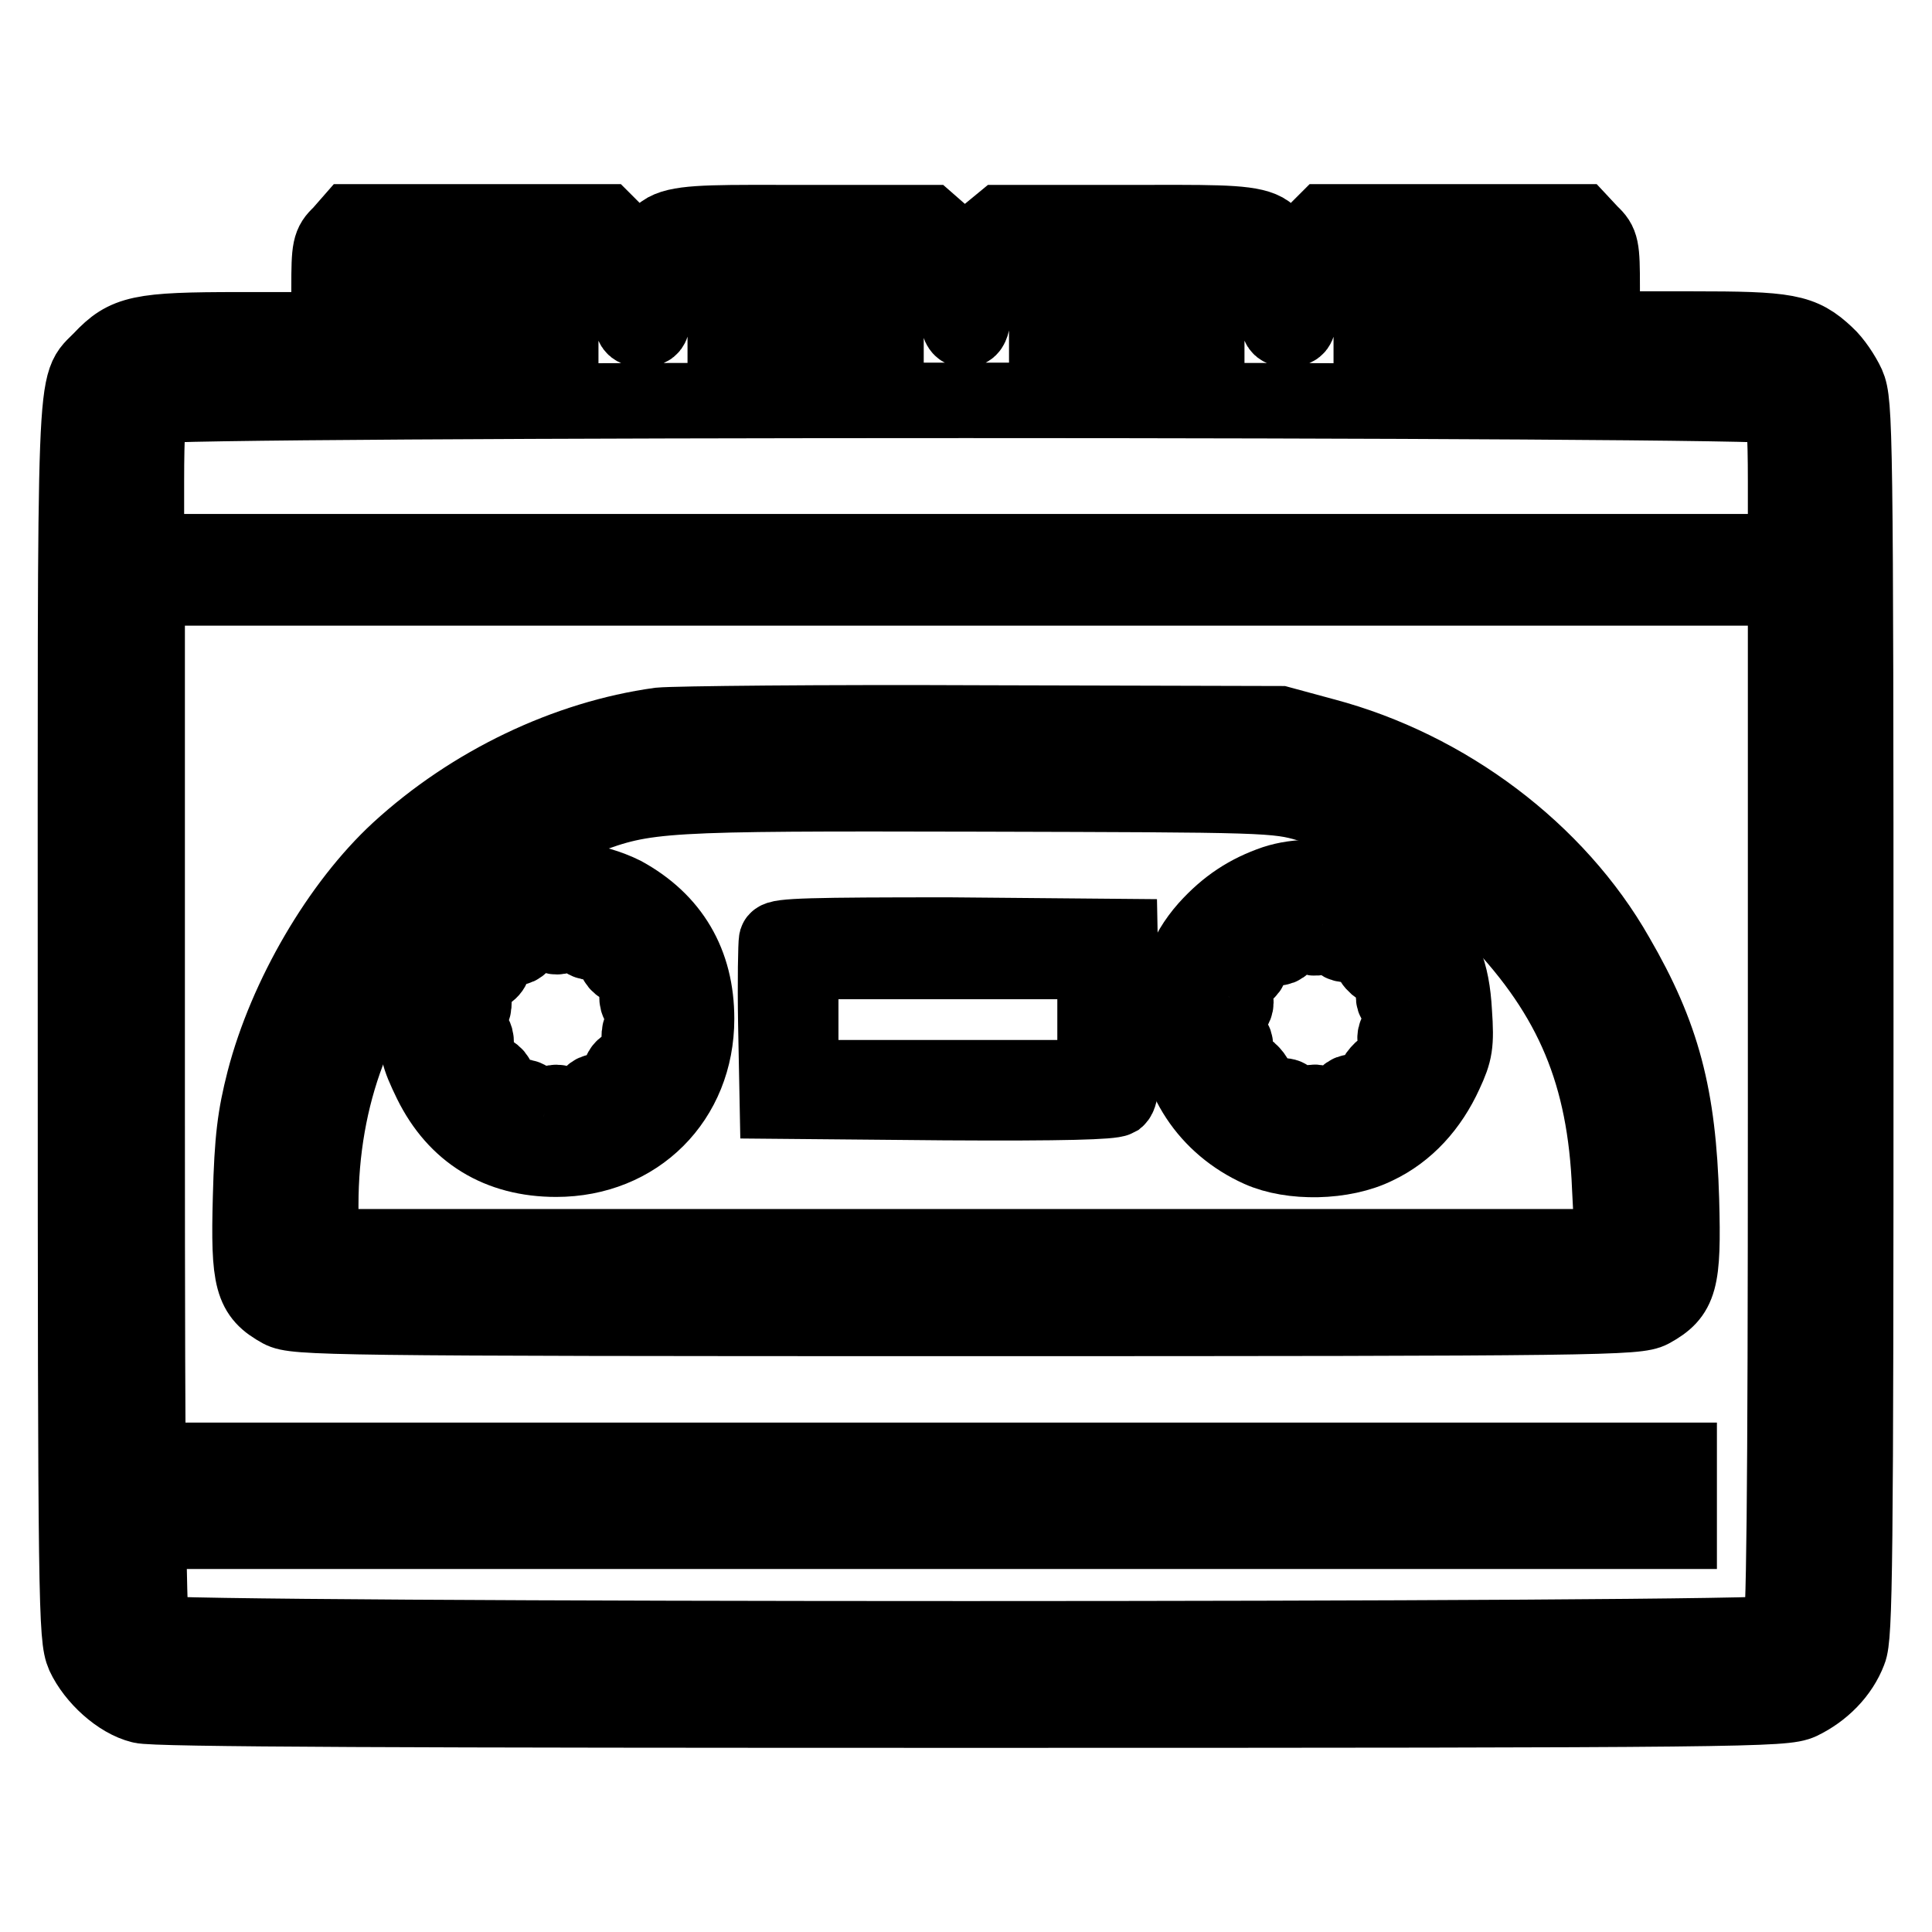
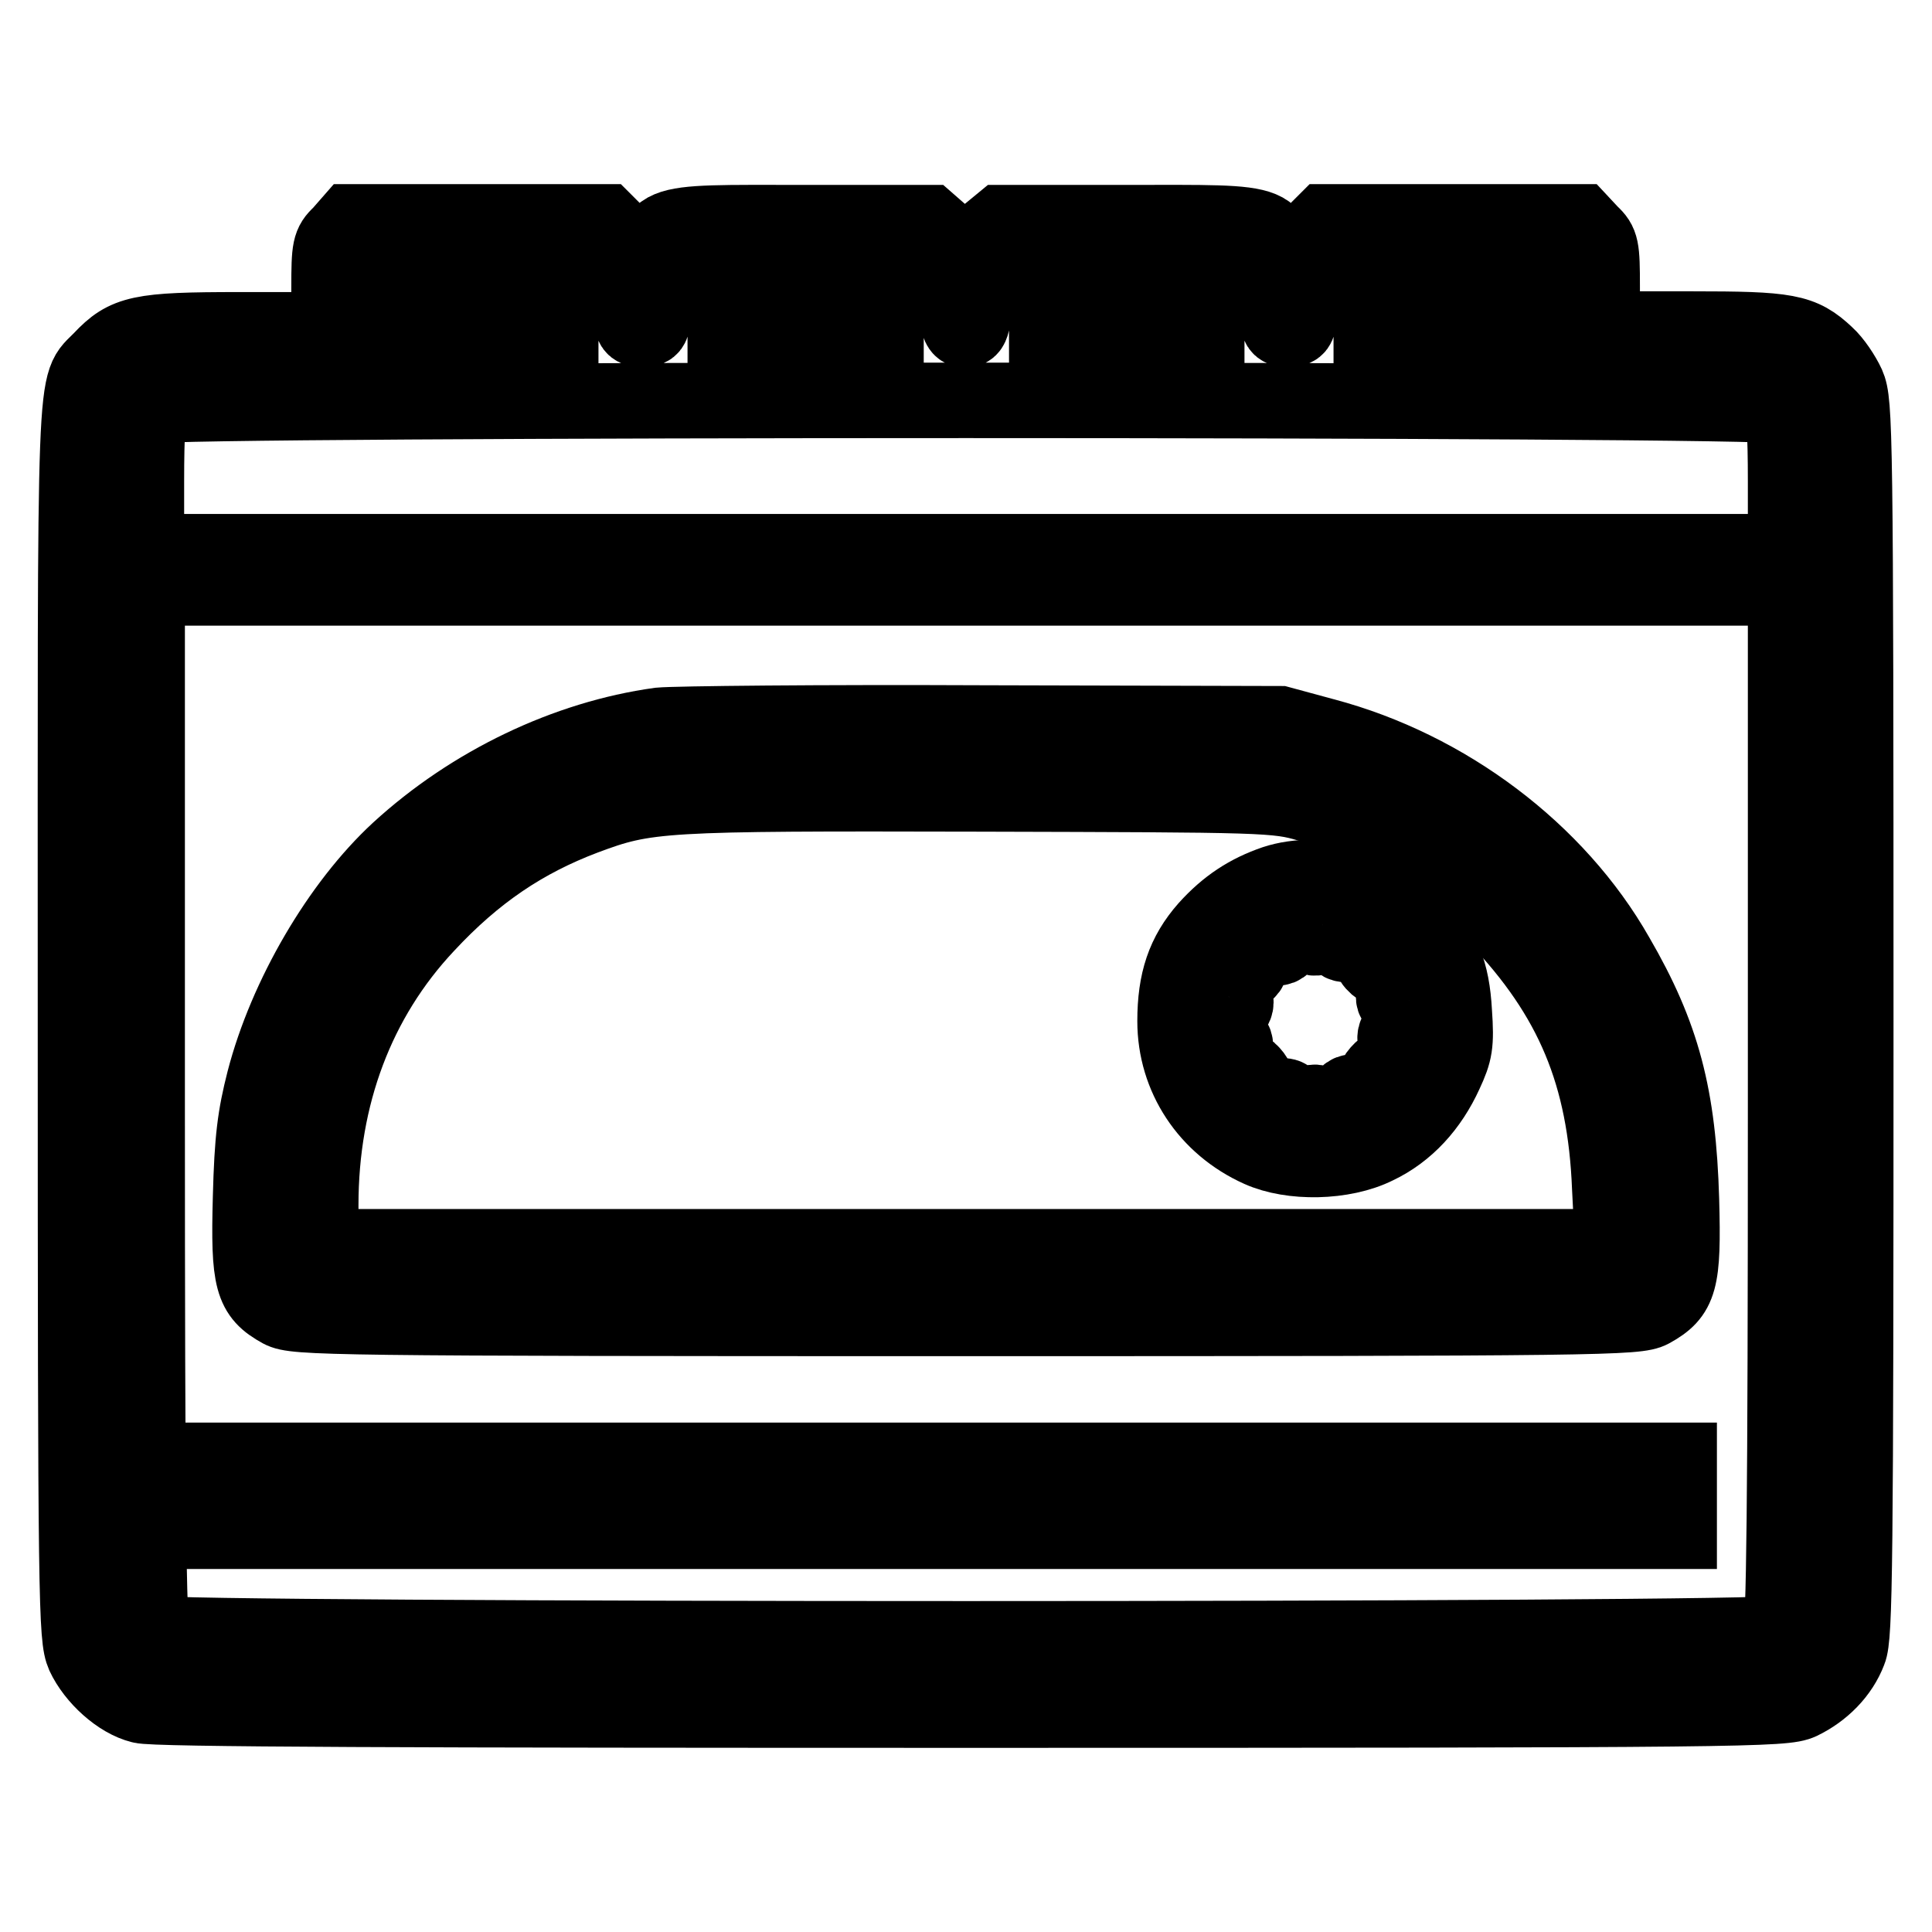
<svg xmlns="http://www.w3.org/2000/svg" version="1.1" x="0px" y="0px" viewBox="0 0 256 256" enable-background="new 0 0 256 256" xml:space="preserve">
  <g>
    <g>
      <g>
        <path stroke-width="10" fill-opacity="0" stroke="#000000" d="M45.1,31c-1.4,1.3-1.5,1.9-1.5,7.1v5.6H31.7c-13.2,0-15,0.4-18.3,3.9c-3.7,3.9-3.4-1.7-3.4,87.7c0,77.6,0.1,81.7,1.1,84c1.4,3,4.7,6,7.6,6.7c1.5,0.5,36.6,0.6,109.9,0.6c103.5,0,107.8-0.1,110-1.1c2.9-1.4,5.3-3.8,6.4-6.7c0.8-1.9,0.9-11.3,0.9-83.8c0-78.2-0.1-81.7-1.1-84c-0.6-1.3-1.8-3.1-2.8-4c-3.3-3.1-5.1-3.4-17.9-3.4h-11.8V38c0-5.2-0.1-5.8-1.5-7.1l-1.4-1.5h-16.9h-16.9l-1.7,1.7c-1.7,1.7-1.7,1.9-1.7,7.1c0,5.3,0,5.4-1.5,5.4s-1.5,0-1.5-5.8c0-8.8,1.1-8.3-19.8-8.3h-16.7l-1.7,1.4c-1.5,1.4-1.7,1.7-1.8,7.1c-0.2,5-0.4,5.7-1.3,5.7c-0.9,0-1.1-0.7-1.3-5.7c-0.2-5.4-0.4-5.8-1.9-7.1l-1.6-1.4h-16.7c-20.9,0-19.8-0.5-19.8,8.3c0,5.8,0,5.8-1.5,5.8c-1.5,0-1.5-0.1-1.5-5.4c0-5.1-0.1-5.4-1.7-7.1l-1.7-1.7H63.4H46.5L45.1,31z M74.3,41.3v2.4H63.7H53.1v-2.4v-2.4h10.6h10.6V41.3z M117.4,41.3v2.4h-10.6H96.1v-2.4v-2.4h10.6h10.6V41.3z M159.9,41.3v2.4h-10.6h-10.6v-2.4v-2.4h10.6h10.6V41.3z M202.9,41.3v2.4h-10.6h-10.6v-2.4v-2.4h10.6h10.6V41.3z M235.9,53.8c0.5,0.5,0.7,3.5,0.7,10v9.3H128H19.4v-9.3c0-6.5,0.2-9.6,0.7-10C21.2,52.8,234.8,52.8,235.9,53.8z M236.6,146.8c0,52.8-0.2,69.1-0.7,69.6c-1,1-214.7,1-215.7,0c-0.5-0.5-0.7-16.8-0.7-69.6V77.9H128h108.6V146.8z" />
        <path stroke-width="10" fill-opacity="0" stroke="#000000" d="M87.4,96.1c-12.3,1.7-24.9,7.7-34.6,16.6C45,119.9,37.9,132,35,143.2c-1.2,4.7-1.6,7.7-1.8,15.5c-0.3,11,0.2,12.8,4,14.9c1.9,1,5.9,1.1,90.8,1.1s88.9-0.1,90.8-1.1c3.8-2.1,4.3-3.8,4-14.6c-0.4-13.8-2.5-21.8-8.6-32.3c-7.9-13.9-22.5-24.9-38.7-29.2l-5.9-1.6l-39.2-0.1C108.8,95.7,89.5,95.9,87.4,96.1z M173.5,106.6c9.8,2.8,18,7.7,24.8,14.9c10.1,10.6,14.4,20.9,15,35.9l0.4,7.8h-85.7H42.5v-5.5c0-14.5,4.8-27.3,14-37.1c6.5-7,13-11.3,20.9-14.3c8.3-3.1,9.9-3.2,52.3-3.1C167.9,105.3,169.1,105.3,173.5,106.6z" />
-         <path stroke-width="10" fill-opacity="0" stroke="#000000" d="M69.2,116.7c-2.9,0.7-7.9,3.7-9.4,5.5c-3.3,3.9-4.6,7.5-4.6,12.5c-0.1,4.2,0.2,5.2,1.9,8.7c3.3,6.7,9,10.2,16.6,10.2c10.7,0,18.6-7.9,18.6-18.6c0-7.4-3.3-13-9.7-16.5C78.8,116.6,73,115.7,69.2,116.7z M72,122c0,0.6,0.4,1.4,0.9,1.8c1.1,0.9,2.7-0.2,2.7-1.9c0-0.6,0.3-1.1,0.7-0.9c0.4,0.2,0.7,1.1,0.8,2c0,1.4,0.3,1.8,1.4,1.9c1,0.2,1.5-0.1,1.7-1c0.4-1.5,0.9-1.6,1.9-0.4c0.6,0.7,0.6,1.1,0.1,1.6c-1.8,1.8,0.1,4.1,2.3,2.7c0.9-0.6,1.2-0.5,1.7,0.2c0.8,1.3,0.7,1.7-0.6,2.1c-0.8,0.2-1.2,0.9-1.2,1.8c0,1.2,0.3,1.4,1.8,1.4s1.8,0.2,1.8,1.4c0,1.1-0.3,1.4-1.6,1.3c-1.4,0-1.7,0.2-1.7,1.5c0,1.1,0.4,1.5,1.4,1.7c1.5,0.2,1.5,0.4,0.7,1.9c-0.5,0.9-0.8,1-1.7,0.4c-0.6-0.4-1.5-0.5-2.1-0.3c-1.2,0.5-1.2,2.5,0,3c0.9,0.4,0.9,0.5-0.1,1.6l-1.1,1.2l-1-1.3c-1.4-1.9-3.1-1.1-2.8,1.2c0.2,1,0.1,1.8-0.2,1.8c-0.2,0-0.8,0.2-1.4,0.4c-0.7,0.2-0.9,0-0.9-0.8c0-1.7-1.5-2.8-2.7-1.9c-0.5,0.4-0.9,1.2-0.9,1.9c0,0.6-0.3,1.1-0.7,0.9c-0.4-0.2-0.7-1.1-0.8-2c0-1.4-0.3-1.8-1.4-1.9c-1-0.2-1.5,0.1-1.7,1c-0.4,1.5-0.9,1.6-1.9,0.4c-0.6-0.7-0.6-1.1-0.1-1.6c1.8-1.8-0.1-4.1-2.3-2.7c-0.9,0.6-1.2,0.5-1.7-0.2c-0.8-1.3-0.7-1.7,0.6-2.1c0.8-0.2,1.2-0.9,1.2-1.8c0-1.2-0.3-1.4-1.8-1.4c-1.5,0-1.8-0.2-1.8-1.4c0-1.1,0.3-1.4,1.7-1.3c1.3,0,1.6-0.2,1.6-1.5c0-1.1-0.4-1.5-1.3-1.7c-1.5-0.2-1.6-0.4-0.8-1.9c0.5-0.9,0.8-1,1.7-0.4c2.4,1.4,4.2-1.2,2-2.8c-1-0.7-1-0.8,0.1-1.7c1.1-0.8,1.2-0.8,2.1,0.4c1.4,1.8,3.1,1,2.8-1.3c-0.2-1.7,0.1-2,2.1-2.3C71.8,121,72,121.4,72,122z" />
        <path stroke-width="10" fill-opacity="0" stroke="#000000" d="M168.9,117c-3.5,1.2-6.3,3-9,6c-3,3.4-4.2,7-4.2,12.3c0,7.4,4.3,13.9,11.2,17c4.2,1.9,11.1,1.8,15.5-0.4c4-1.9,7.1-5.3,9.1-9.7c1.3-2.8,1.5-3.8,1.2-8.1c-0.3-5.4-1.5-8.3-5-12.2C183.5,117.3,175,115,168.9,117z M172.8,122.8c0.5,2.1,2.6,1.9,2.8-0.2c0.2-1.9,2-2.2,1.9-0.3c-0.1,0.8-0.1,1.7-0.1,2.1c0.1,1.2,2.2,0.9,3.1-0.5c0.8-1.1,0.9-1.1,1.9-0.4c1.1,0.8,1.1,0.9,0.2,1.8c-1.2,1.2-1.2,1.8-0.2,2.7c0.6,0.5,1.2,0.6,2.1,0.1c2.4-1.2,3.2,0.6,1.1,2.3c-1.6,1.4-1.1,3,1,3c0.8,0,1.5,0.1,1.5,0.2c0,0.1,0.2,0.7,0.4,1.2c0.3,0.7,0,0.9-1.1,0.9c-1.9,0-3.2,1.5-2.2,2.7c0.4,0.5,1.1,0.9,1.5,0.9c0.9,0,1.1,1.1,0.3,2.2c-0.4,0.7-0.7,0.7-1.7,0.1c-1.1-0.7-1.4-0.6-2.3,0.2c-0.9,0.9-0.9,1.1,0.1,2.2c1,1.1,1,1.3,0.1,2.2c-0.9,0.9-1,0.9-2.1-0.4c-1.6-1.9-3.4-1.2-2.9,1.1c0.2,1.2,0.1,1.8-0.5,2.1c-1.6,0.6-1.9,0.4-2.1-1.3c-0.2-2.1-2.4-2.2-2.8-0.2c-0.5,2.4-1.8,2.2-1.8-0.2c0-1.7-0.2-2.1-1.1-2.1c-0.6,0-1.5,0.5-1.9,1.2c-0.8,1.1-0.9,1.1-2,0.3c-1.1-0.8-1.1-0.9-0.1-1.9c0.9-1,0.9-1.3,0.2-2.3c-0.8-1-1-1-2.2-0.3c-1.2,0.7-1.4,0.7-2.1-0.2c-0.6-0.9-0.6-1.2,0.6-1.7c1.9-1,1.7-3-0.5-3.3c-2.2-0.4-2.8-2.4-0.7-2.4c2,0,3.2-1.5,2.2-2.7c-0.4-0.5-1.1-0.9-1.5-0.9c-0.9,0-1.1-1.1-0.3-2.3c0.5-0.7,0.7-0.7,1.5-0.1c1.9,1.6,3.8-1,2-2.8c-0.5-0.6-0.5-0.9,0.2-1.7c0.9-0.9,1.1-0.9,2.1,0.4c1.6,1.9,3.4,1.2,2.9-1.1C169.8,120.6,172.3,120.1,172.8,122.8z" />
-         <path stroke-width="10" fill-opacity="0" stroke="#000000" d="M102.9,124.6c-0.1,0.4-0.2,5.4-0.1,11l0.2,10.3l22.1,0.2c16,0.1,22.2-0.1,22.9-0.5c0.6-0.5,0.8-2.8,0.6-11.1l-0.2-10.4l-22.6-0.2C107.7,123.9,103.1,124,102.9,124.6z M145.1,135.1v7.7h-19.5h-19.5v-7.7v-7.7h19.5h19.5V135.1z" />
        <path stroke-width="10" fill-opacity="0" stroke="#000000" d="M28.9,198.2v4.7h96.8h96.8v-4.7v-4.7h-96.8H28.9V198.2z" />
      </g>
    </g>
  </g>
</svg>